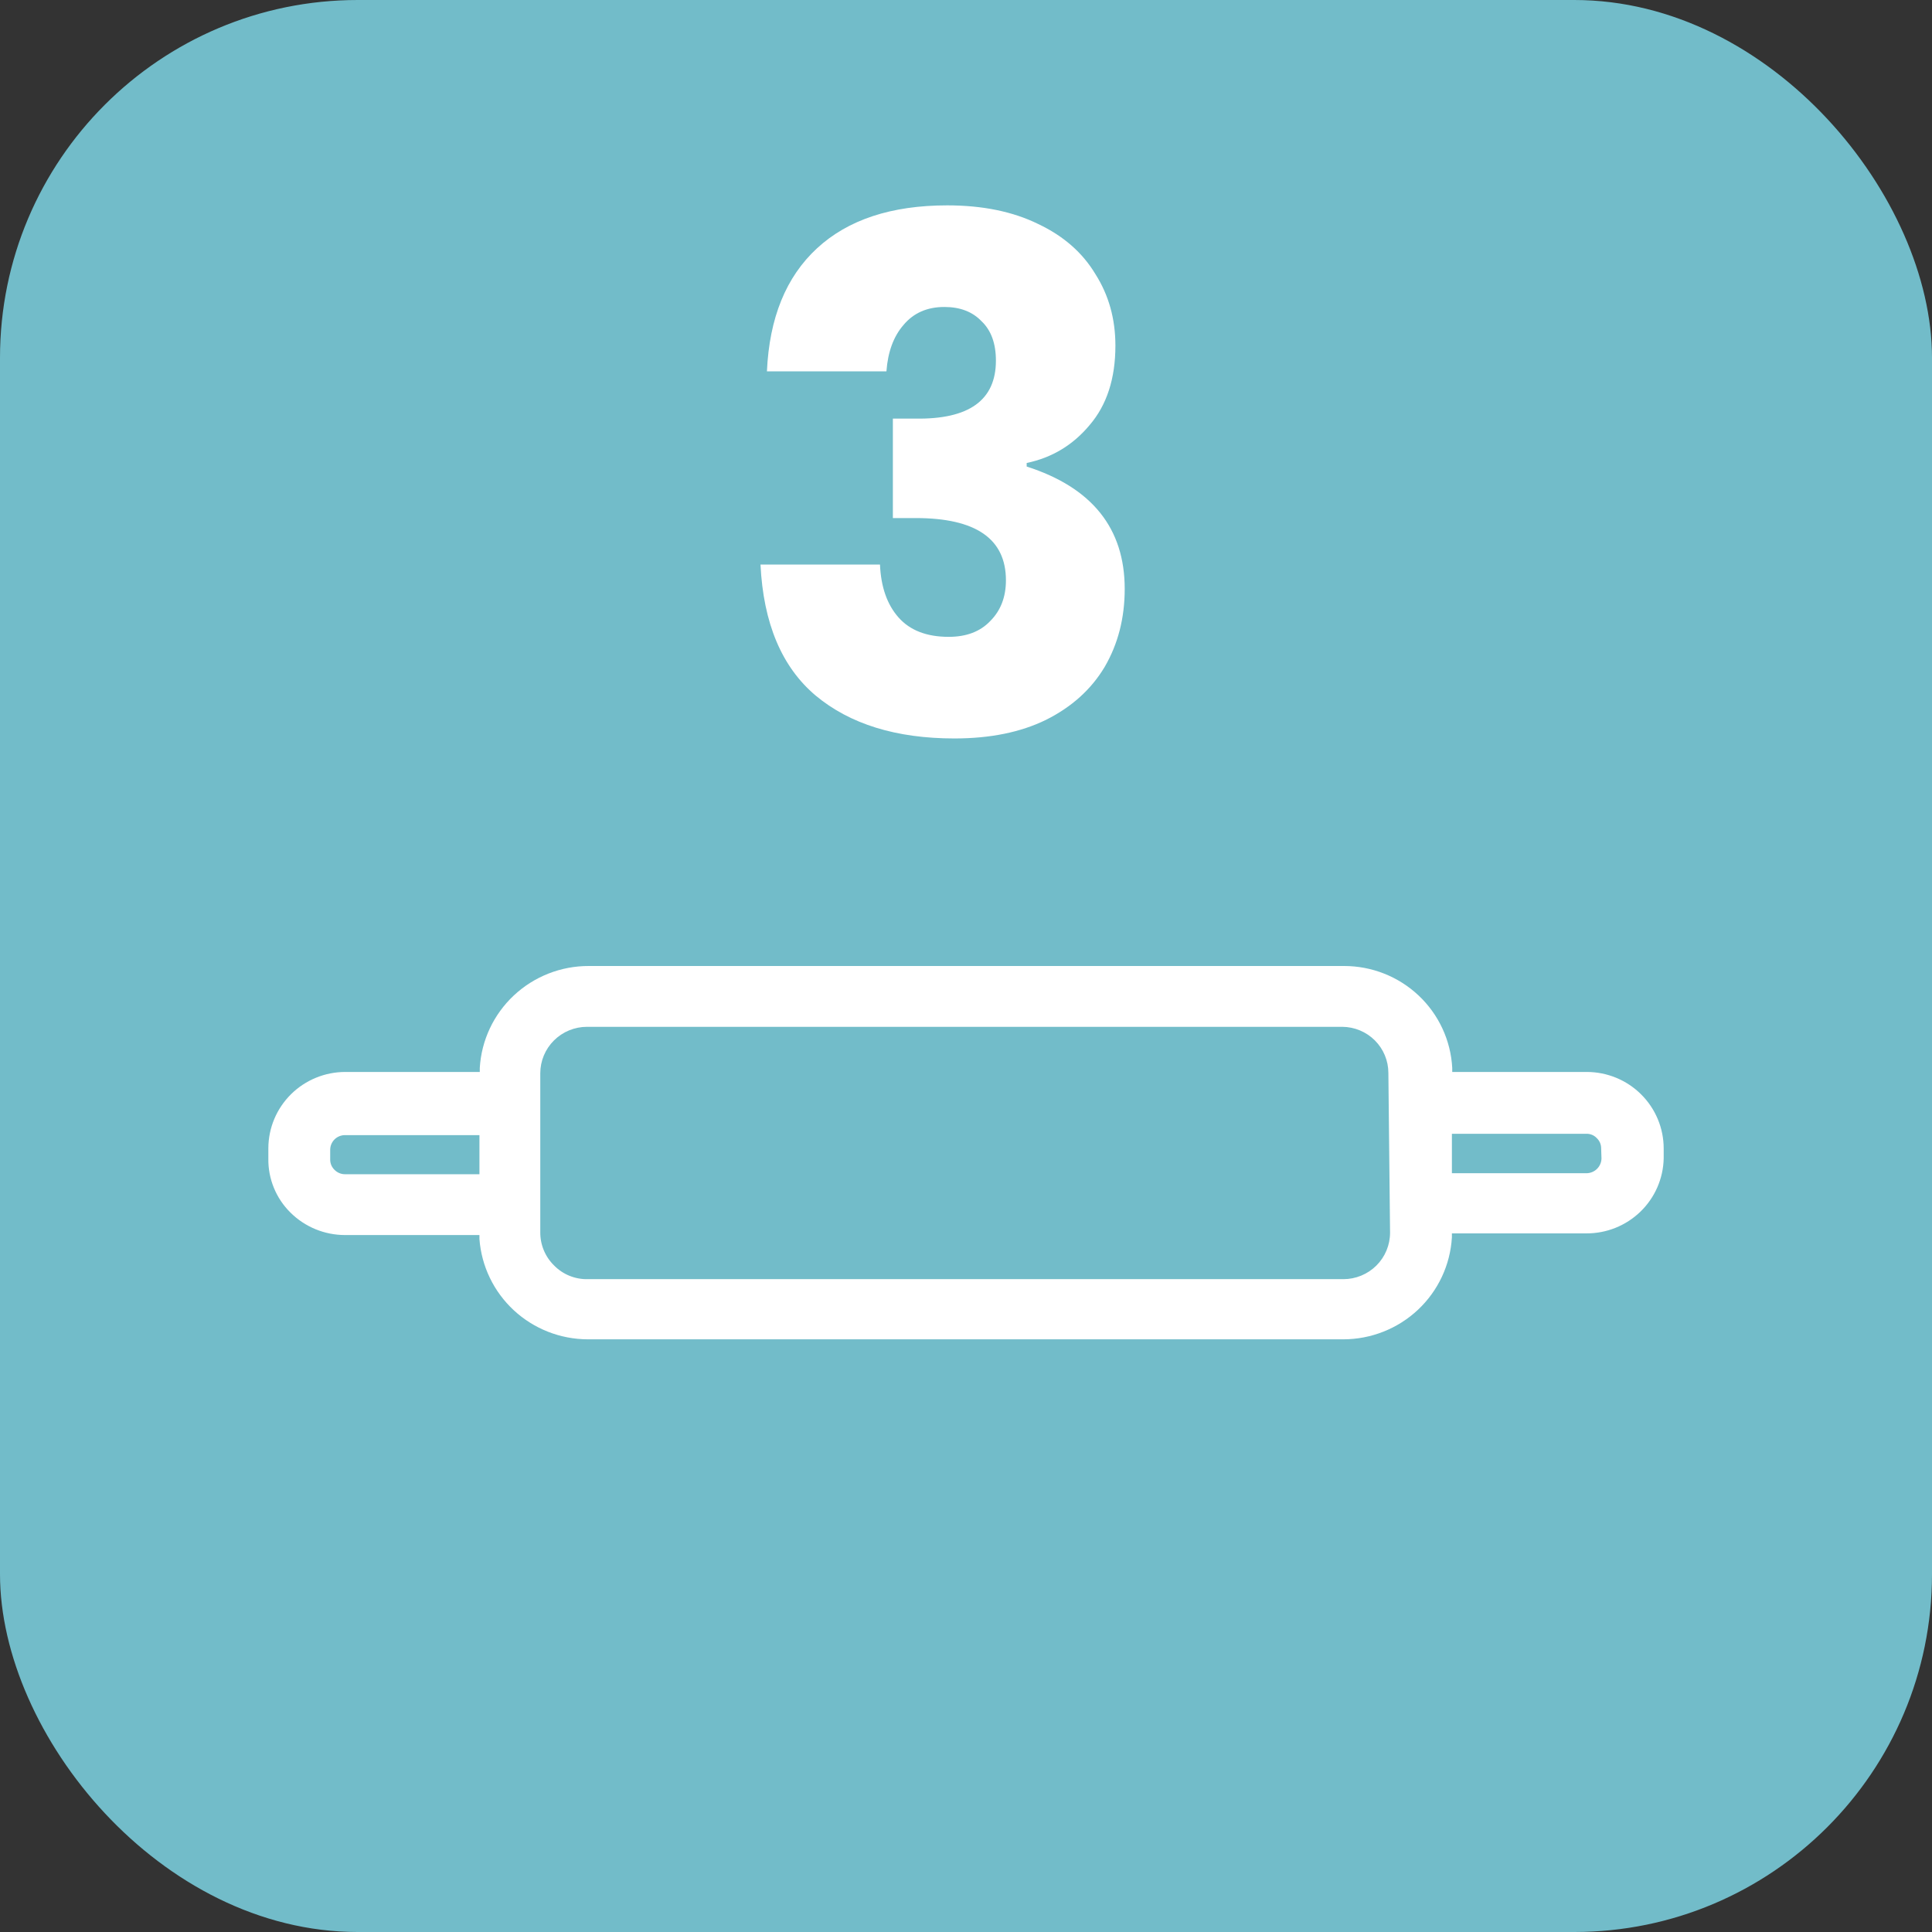
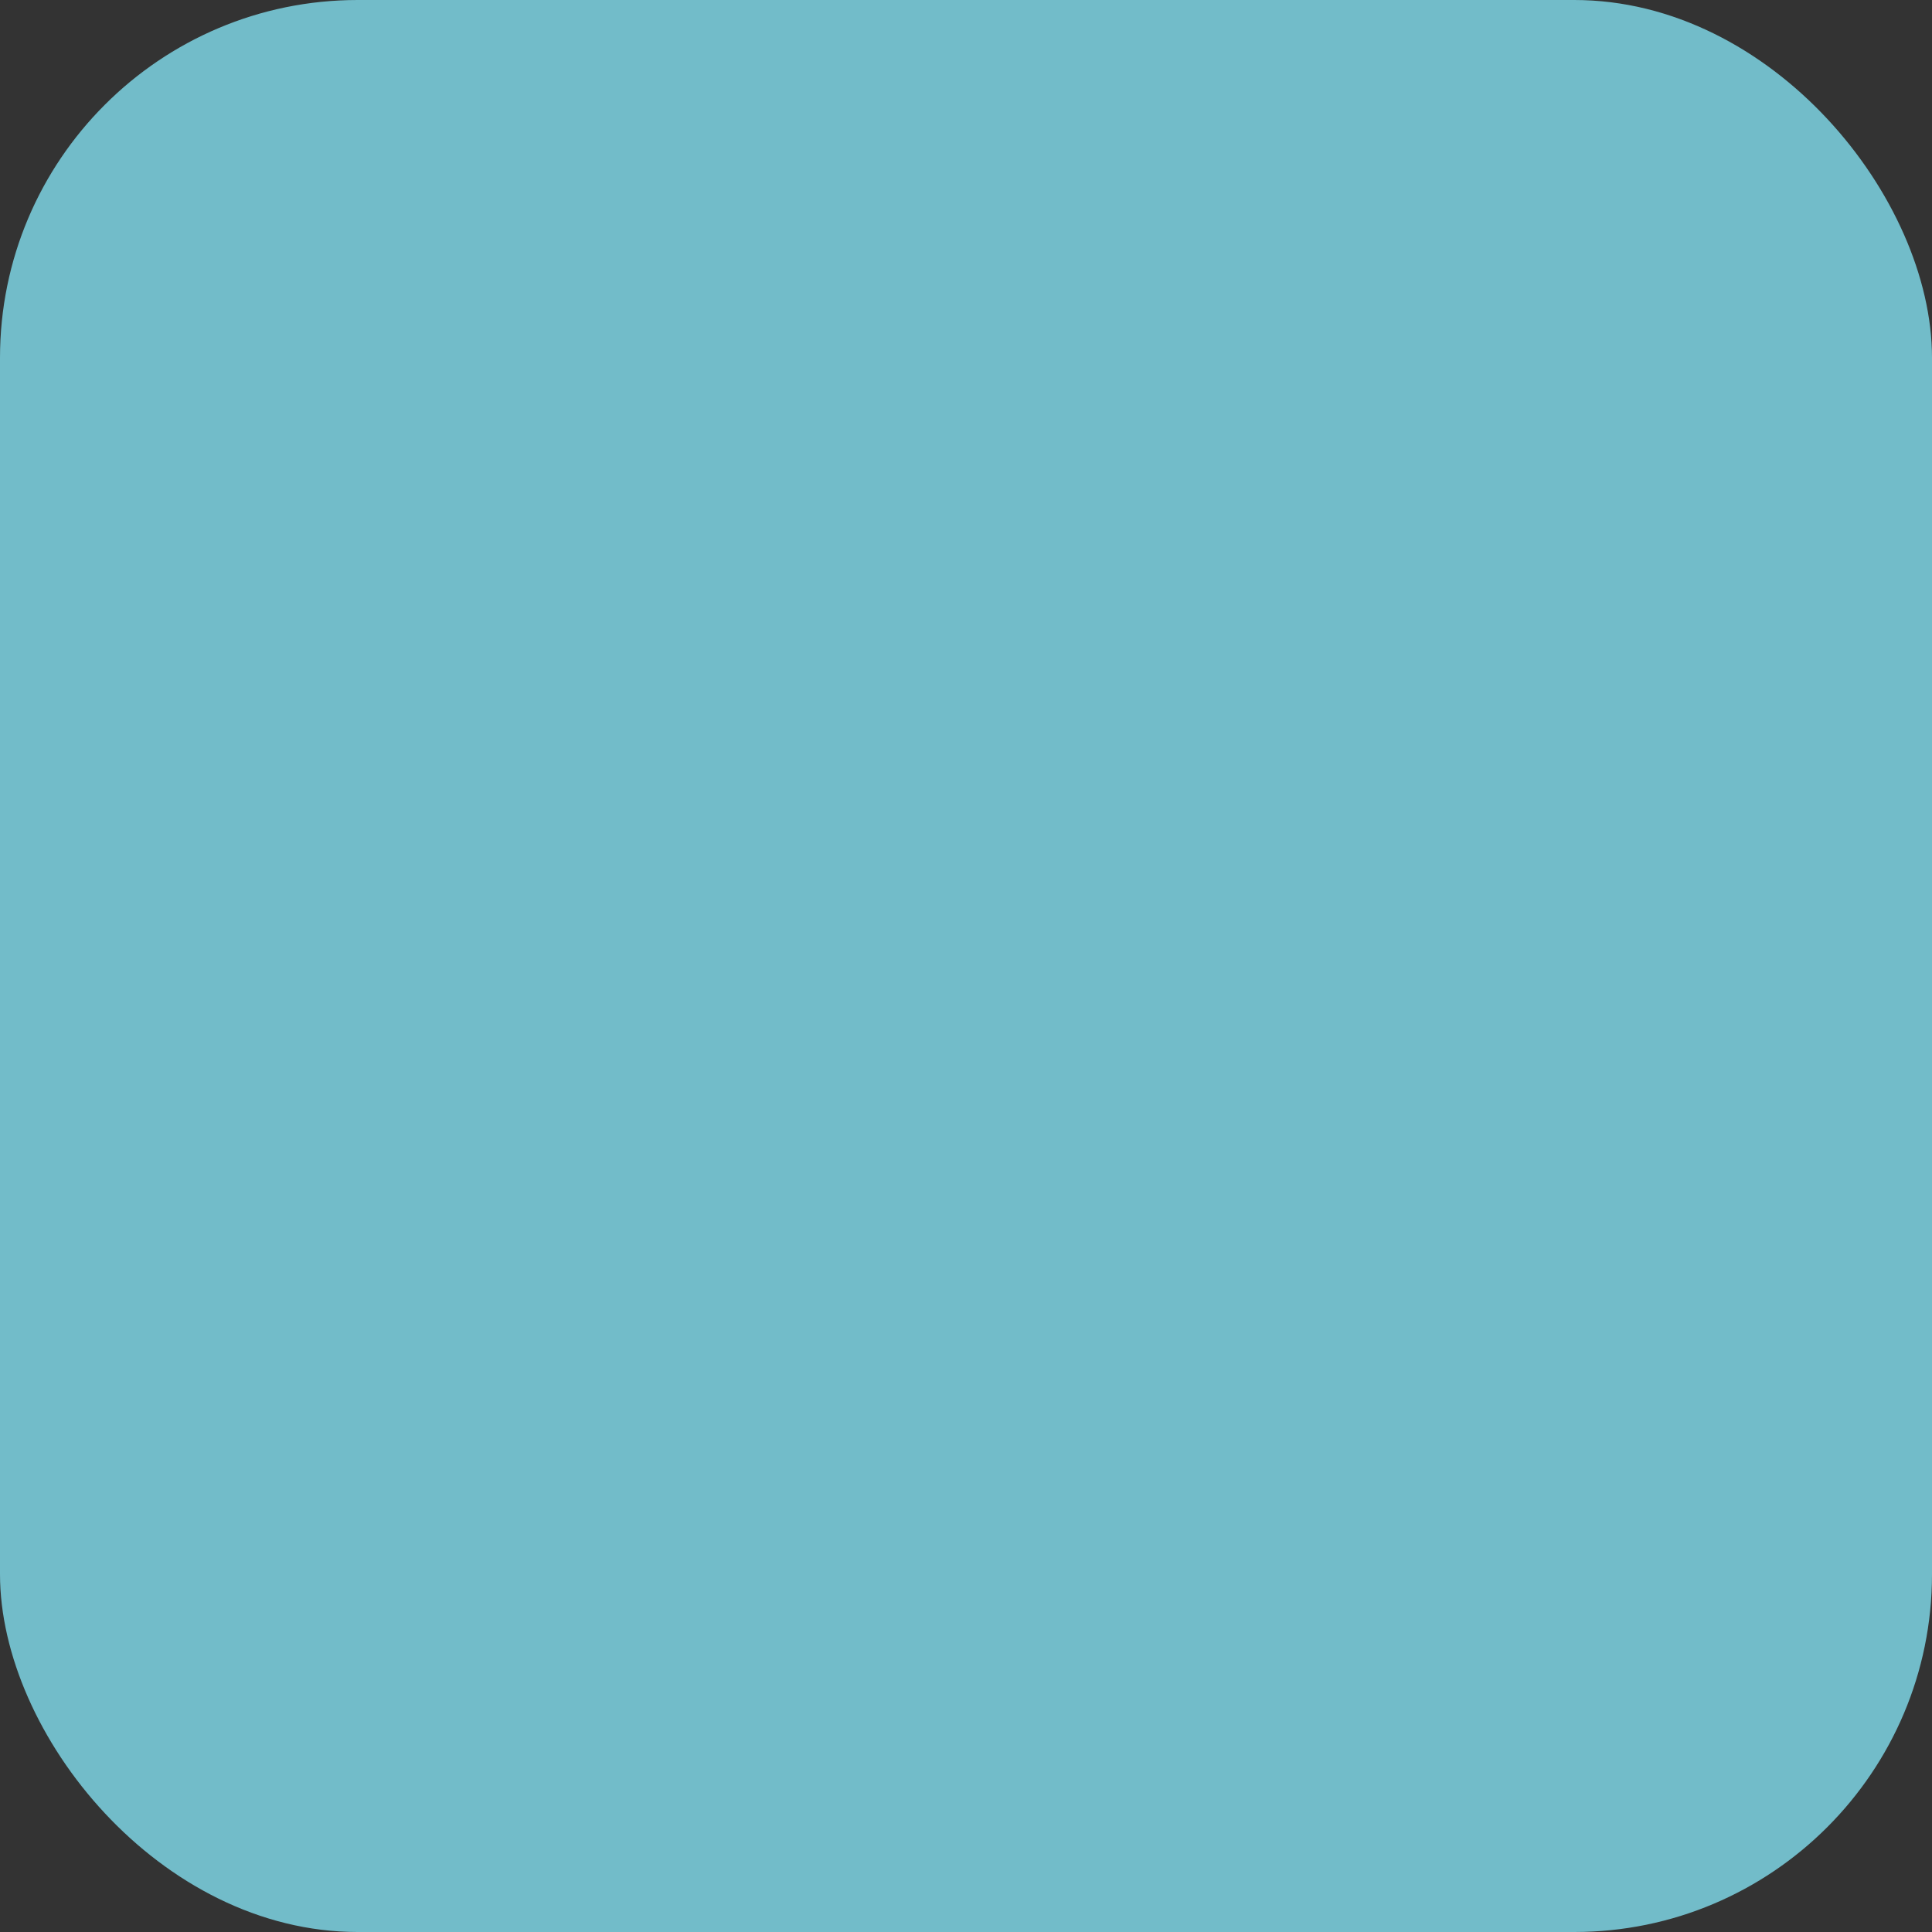
<svg xmlns="http://www.w3.org/2000/svg" width="108" height="108" viewBox="0 0 108 108" fill="none">
  <rect x="0" y="0" width="108" height="108" fill="#333333" stroke="none" />
  <rect width="108" height="108" rx="20" fill="#72BCC9" />
-   <path d="M52.952 11.48C54.925 11.48 56.619 11.827 58.032 12.52C59.445 13.187 60.512 14.12 61.232 15.32C61.979 16.493 62.352 17.827 62.352 19.32C62.352 21.16 61.872 22.64 60.912 23.76C59.979 24.88 58.805 25.587 57.392 25.88V26.08C61.045 27.253 62.872 29.533 62.872 32.92C62.872 34.547 62.499 36 61.752 37.28C61.005 38.533 59.912 39.52 58.472 40.24C57.059 40.933 55.352 41.28 53.352 41.28C50.099 41.28 47.512 40.48 45.592 38.88C43.699 37.28 42.672 34.84 42.512 31.56H49.192C49.245 32.813 49.592 33.8 50.232 34.52C50.872 35.24 51.805 35.6 53.032 35.6C54.019 35.6 54.792 35.307 55.352 34.72C55.939 34.133 56.232 33.373 56.232 32.44C56.232 30.12 54.552 28.96 51.192 28.96H49.912V23.4H51.152C54.165 23.453 55.672 22.373 55.672 20.16C55.672 19.2 55.405 18.467 54.872 17.96C54.365 17.427 53.672 17.16 52.792 17.16C51.832 17.16 51.072 17.493 50.512 18.16C49.952 18.8 49.632 19.667 49.552 20.76H42.872C43.005 17.773 43.939 15.48 45.672 13.88C47.405 12.28 49.832 11.48 52.952 11.48Z" fill="white" />
-   <path d="M88.698 59.923H81.181V59.698C81.099 58.158 80.426 56.709 79.3 55.648C78.174 54.588 76.681 53.998 75.131 54H32.908C31.353 53.997 29.857 54.586 28.724 55.646C27.593 56.705 26.911 58.155 26.82 59.698V59.923H19.304C18.166 59.923 17.074 60.371 16.267 61.169C15.461 61.968 15.005 63.051 15.001 64.182V64.762C14.991 65.323 15.097 65.881 15.31 66.401C15.523 66.921 15.839 67.393 16.241 67.788C17.049 68.589 18.144 69.039 19.285 69.04H26.801V69.264C26.915 70.784 27.601 72.206 28.722 73.245C29.844 74.284 31.319 74.864 32.852 74.869H75.093C76.644 74.867 78.137 74.276 79.265 73.217C80.393 72.158 81.071 70.711 81.162 69.171V68.947H88.679C89.807 68.952 90.892 68.516 91.701 67.733C92.509 66.951 92.976 65.883 93.001 64.762V64.201C93.001 63.066 92.547 61.978 91.74 61.176C90.933 60.373 89.839 59.923 88.698 59.923ZM26.801 65.64H19.285C19.176 65.64 19.069 65.619 18.969 65.577C18.869 65.535 18.778 65.474 18.702 65.397C18.626 65.324 18.565 65.237 18.523 65.141C18.481 65.045 18.459 64.941 18.458 64.836V64.276C18.458 64.058 18.545 63.849 18.7 63.694C18.855 63.54 19.066 63.454 19.285 63.454H26.801V65.64ZM77.705 68.909C77.705 69.598 77.43 70.259 76.94 70.746C76.45 71.233 75.786 71.506 75.093 71.506H32.852C32.502 71.513 32.156 71.448 31.832 71.317C31.509 71.185 31.216 70.989 30.973 70.74C30.724 70.496 30.528 70.205 30.396 69.884C30.263 69.563 30.198 69.219 30.202 68.872V59.997C30.202 59.309 30.477 58.648 30.967 58.161C31.457 57.674 32.121 57.4 32.814 57.4H75.037C75.721 57.405 76.376 57.679 76.858 58.162C77.34 58.645 77.611 59.298 77.611 59.979L77.705 68.909ZM89.524 64.762C89.519 64.981 89.428 65.19 89.27 65.344C89.112 65.498 88.9 65.584 88.679 65.584H81.162V63.379H88.679C88.787 63.376 88.896 63.397 88.996 63.438C89.097 63.48 89.187 63.543 89.261 63.622C89.338 63.694 89.398 63.781 89.441 63.877C89.482 63.974 89.504 64.078 89.505 64.182L89.524 64.762Z" fill="white" />
</svg>